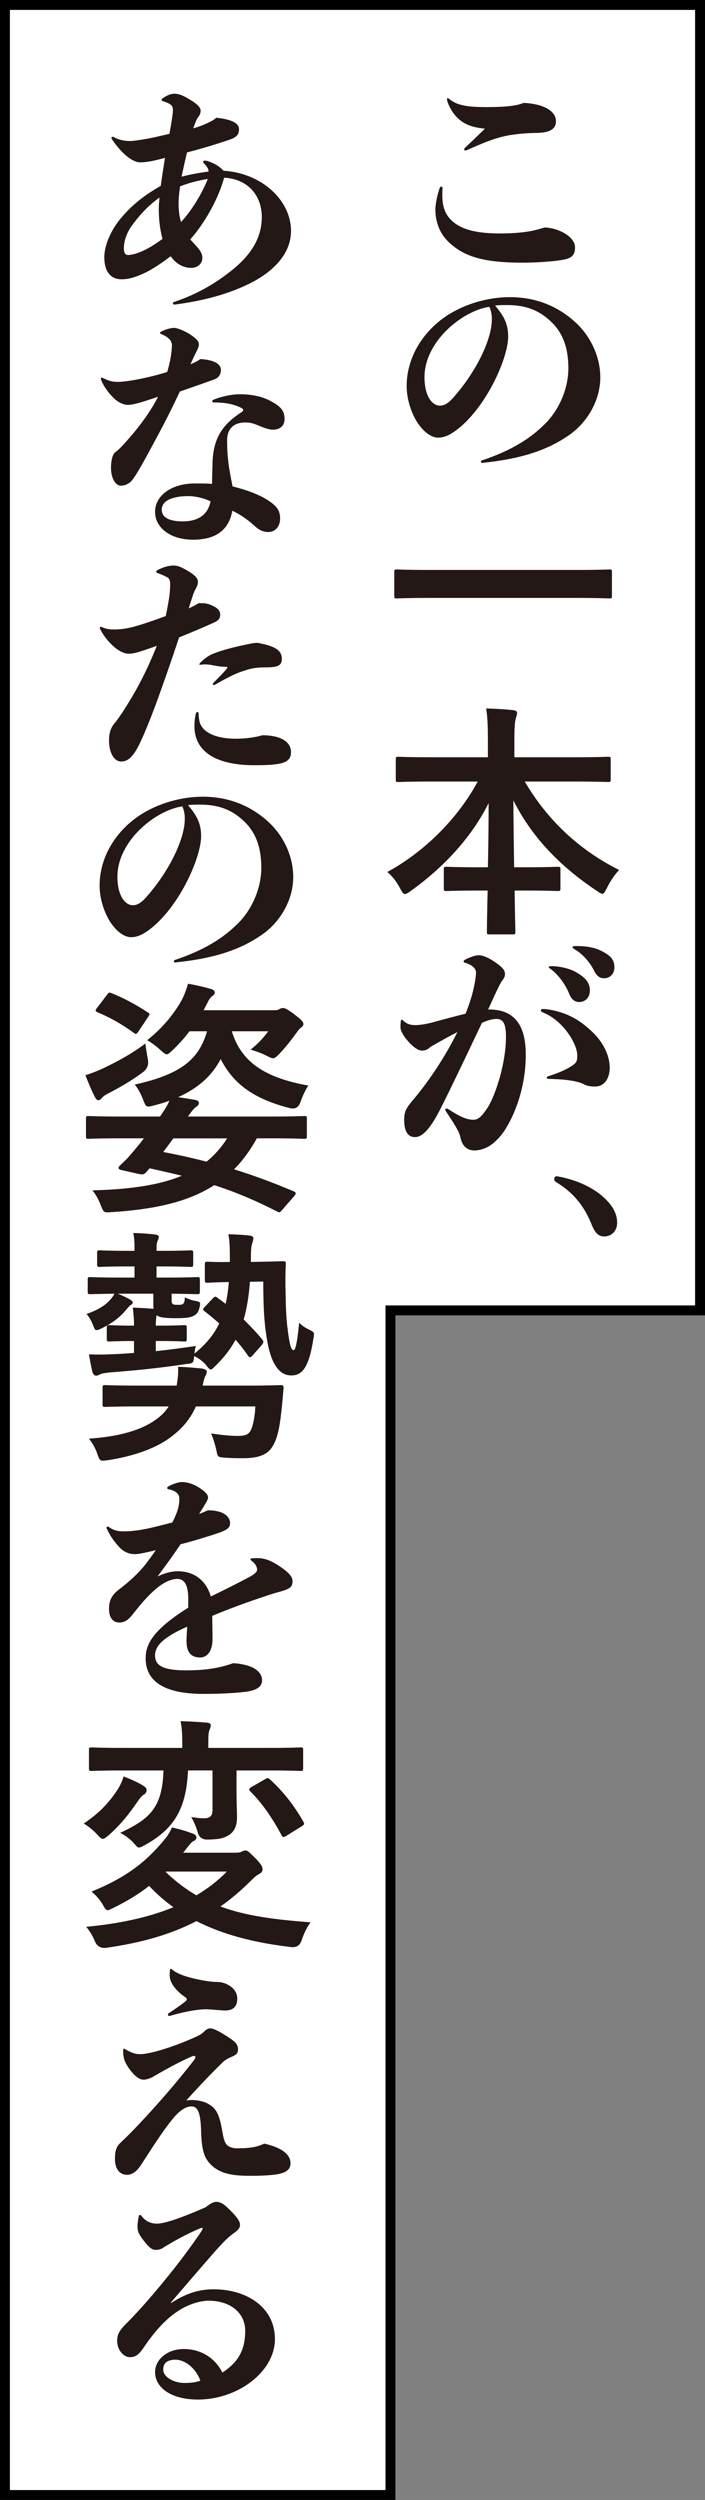
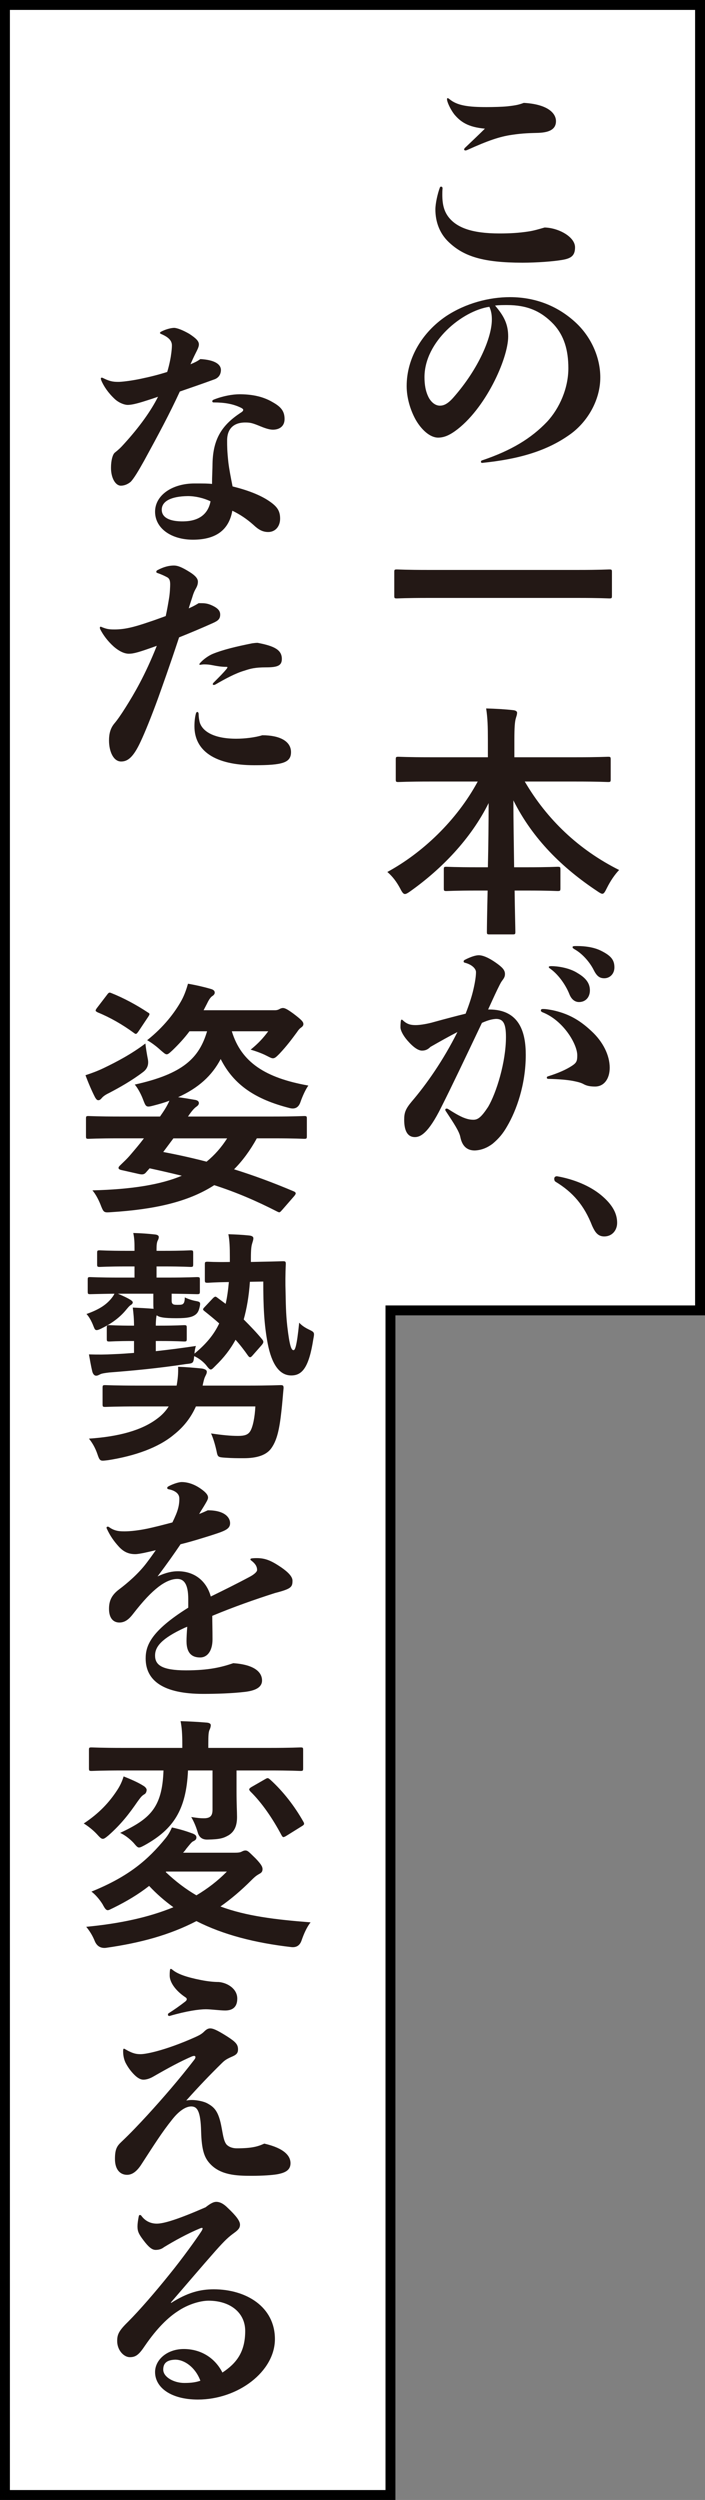
<svg xmlns="http://www.w3.org/2000/svg" id="_レイヤー_2" data-name="レイヤー 2" width="142.35" height="504.48" viewBox="0 0 142.35 504.48">
  <rect x="0" y="0" width="142.35" height="504.48" fill="#808080" stroke="none" />
  <defs>
    <style>
      .cls-1 {
        fill: #231815;
      }

      .cls-2 {
        fill: #fff;
      }
    </style>
  </defs>
  <g id="obj">
    <g>
      <g>
        <polygon class="cls-2" points="1 503.48 1 1 141.35 1 141.35 264.43 78.84 264.43 78.84 503.48 1 503.48" />
        <path d="M140.35,2v261.43h-62.51v239.05H2V2h138.35M142.35,0H0v504.48h79.84v-239.05h62.51V0h0Z" />
      </g>
      <g>
        <path class="cls-1" d="M89.31,39.31c0,2.05.4,3.4,1.3,4.55,1.6,2,4.5,3.25,10.25,3.25,2.1,0,3.9-.1,5.85-.4,1.05-.15,2.2-.5,3.25-.8,2.75.05,6.15,1.85,6.15,4,0,1.7-.8,2.25-2.65,2.55-1.75.3-5.05.55-7.95.55-8.05,0-11.9-1.3-14.9-4.15-1.85-1.75-2.7-4.1-2.7-6.6,0-1.2.45-3.2.9-4.4.05-.15.15-.2.25-.2.15,0,.3.1.3.35-.05.5-.05.85-.05,1.3ZM97.91,25.96c-3.45-.3-4.95-1.4-6.2-2.9-.8-1.05-1.45-2.5-1.45-3,0-.15,0-.25.1-.25s.15,0,.4.2c1.55,1.3,3.8,1.6,7.5,1.6,1.4,0,3.1-.05,4.15-.15,1.85-.2,2.4-.35,3.35-.7,4.6.25,6.5,1.95,6.5,3.7,0,1.45-1.05,2.25-3.5,2.35-1.55.05-3.1.05-5.4.4-2.45.35-4.8,1.15-9,3.05-.25.1-.3.1-.4.1-.15,0-.25-.1-.25-.2,0-.15.1-.25.25-.4,1.15-1.1,2.8-2.65,3.95-3.8Z" />
        <path class="cls-1" d="M97.11,93.16c0-.1.05-.2.2-.25,5.95-2,9.95-4.45,13.15-7.8,2.55-2.75,4.3-6.8,4.3-10.8,0-3.75-.9-6.6-2.95-8.85-2.55-2.7-5.4-3.9-9.4-3.9-.75,0-1.65,0-2.45.1,1.8,2.1,2.65,3.75,2.65,6.25,0,4.45-4.6,14.7-10.75,19.1-1.2.85-2.25,1.3-3.4,1.3-1.7,0-3.45-1.7-4.55-3.65-1.1-2-1.8-4.45-1.8-6.75,0-5.65,3.15-10.85,7.95-14.1,4-2.65,8.75-3.85,12.9-3.85,5.6,0,10,2.1,13.25,5.1,3.15,2.9,5,7.05,5,11.1,0,4.65-2.65,9.1-6.25,11.6-4.6,3.25-10.2,4.9-17.6,5.65-.2,0-.25-.1-.25-.25ZM85.71,76.11c0,1.45.2,2.9.9,4.2.55.95,1.35,1.55,2.2,1.55.7,0,1.5-.25,2.7-1.6,5.2-5.9,7.8-12.25,7.8-15.75,0-.75-.05-1.6-.5-2.6-5.45.8-13.1,7-13.1,14.2Z" />
        <path class="cls-1" d="M86.51,120.66c-4.5,0-6.05.1-6.35.1-.5,0-.55-.05-.55-.5v-4.85c0-.45.05-.5.55-.5.3,0,1.85.1,6.35.1h30.15c4.5,0,6.05-.1,6.35-.1.5,0,.55.05.55.5v4.85c0,.45-.05.5-.55.5-.3,0-1.85-.1-6.35-.1h-30.15Z" />
        <path class="cls-1" d="M86.86,157.71c-4.55,0-6.1.1-6.4.1-.5,0-.55-.05-.55-.55v-4c0-.5.05-.55.55-.55.3,0,1.85.1,6.4.1h11.65v-3.35c0-2.85-.05-4.55-.35-6.5,1.8.05,3.75.15,5.5.35.45.05.75.25.75.5,0,.45-.2.9-.3,1.3-.15.65-.25,1.55-.25,4.2v3.5h12.45c4.55,0,6.15-.1,6.45-.1.5,0,.55.05.55.55v4c0,.5-.05.55-.55.55-.3,0-1.9-.1-6.45-.1h-10.35c4.5,7.7,10.95,13.8,19.05,17.85-.9.95-1.75,2.2-2.45,3.6-.4.8-.6,1.2-.95,1.2-.2,0-.55-.2-1.05-.55-7-4.65-13-10.5-16.9-18.3,0,4.15.1,9.05.15,13.5h2.6c4.4,0,5.85-.1,6.15-.1.55,0,.6.05.6.55v3.8c0,.5-.05.55-.6.55-.3,0-1.75-.1-6.15-.1h-2.5c.05,4.25.15,7.5.15,8.35,0,.45-.05.5-.55.5h-4.65c-.5,0-.55-.05-.55-.5,0-.85.05-4.1.15-8.35h-2.15c-4.4,0-5.85.1-6.15.1-.5,0-.55-.05-.55-.55v-3.8c0-.5.05-.55.55-.55.3,0,1.75.1,6.15.1h2.2c.1-4.25.15-8.85.15-12.95-3.6,7.25-9.5,13.3-15.75,17.75-.55.4-.9.6-1.15.6-.3,0-.55-.3-.95-1.1-.75-1.4-1.55-2.45-2.6-3.35,7-3.8,13.95-10.3,18.25-18.25h-9.6Z" />
        <path class="cls-1" d="M98.76,203.71c6.2,0,7.4,4.7,7.4,9.15,0,6.05-1.9,11.25-3.75,14.4-.85,1.5-1.7,2.5-2.95,3.55-1,.75-2.2,1.3-3.6,1.35-1.45,0-2.5-.75-2.9-2.65-.2-1.15-1.3-2.8-2.95-5.3-.1-.15-.1-.2-.1-.3s.1-.2.25-.2.2,0,.5.2c.85.55,1.85,1.15,2.75,1.55.95.4,1.55.5,2.2.5.9,0,1.6-.55,2.95-2.6,1.65-2.8,3.6-9,3.6-14.1,0-2.8-.6-3.65-2-3.65-.75.05-1.5.2-2.85.8-3.3,6.95-6.2,13.05-8.2,17-2.7,5.45-4.3,6.05-5.35,6.05-1.4,0-2.15-1.15-2.15-3.5,0-1.4.25-2.15,1.5-3.65,3-3.5,6.4-8.35,9.25-14.05-1.65.85-3.35,1.8-5.45,3-.5.5-1,.75-1.7.75-.75,0-1.75-.65-3-2.1-.85-1-1.35-2-1.35-2.6,0-.4,0-.55.05-1.1.05-.4.1-.45.2-.45s.15.05.25.15c.9.85,1.7.95,2.6.95.85,0,2.4-.25,3.75-.65,2.55-.7,4.65-1.25,6.3-1.65.8-2.05,1.3-3.65,1.6-5,.3-1.3.5-2.55.5-3.4,0-.6-.7-1.5-2.3-1.9-.15-.05-.2-.15-.2-.25s.05-.2.2-.3c1.25-.65,2.25-.95,2.85-.95.8,0,1.95.45,3.45,1.5,1.35.95,1.85,1.5,1.85,2.3,0,.6-.25.9-.65,1.45-.25.35-.55,1-.9,1.7-.65,1.35-1.25,2.7-1.85,4h.2ZM109.21,203.91c0-.2.1-.3.45-.3.5,0,.85.05,1.95.25,2.95.65,5.25,1.8,7.8,4.2,2.35,2.15,3.7,4.9,3.7,7.4,0,2.25-1.15,3.8-2.95,3.8-.85,0-1.65-.1-2.35-.5-.55-.3-1.2-.45-2.2-.65-1.1-.2-2.75-.35-4.9-.4-.2,0-.3-.1-.3-.25,0-.1.05-.2.2-.25,2.25-.7,3.75-1.4,4.9-2.15.9-.6,1.05-.95,1.05-2.1,0-2.25-2.8-7.05-7.05-8.7-.2-.1-.3-.2-.3-.35ZM116.61,196.36c1.8,1.05,2.5,2.15,2.5,3.5s-.85,2.35-2.2,2.35c-.75,0-1.5-.45-1.95-1.6-.65-1.65-2.05-3.8-3.75-5.05-.25-.2-.4-.25-.4-.4s.15-.2.55-.2c1.1,0,3.55.3,5.25,1.4ZM116.66,190.91c1.35,0,3.15.2,4.6.9,2.05,1,2.8,1.85,2.8,3.4,0,1.35-.95,2.2-2.05,2.2-1,0-1.55-.5-2.15-1.7-.7-1.4-2.15-3.2-3.85-4.15-.3-.2-.4-.25-.4-.45,0-.15.2-.2.55-.2h.5Z" />
        <path class="cls-1" d="M121.36,241.16c2.35,1.95,3.25,3.75,3.25,5.6,0,1.55-1.05,2.75-2.6,2.75-1.35,0-1.9-.95-2.45-2.15-1.6-4.1-3.85-6.75-7.4-8.9-.2-.15-.25-.35-.25-.6,0-.3.2-.5.55-.5,3.45.6,6.65,1.95,8.9,3.8Z" />
-         <path class="cls-1" d="M42.11,34.51c0-.4-.4-1.05-.95-1.55-.1-.1-.15-.2-.15-.3,0-.15.15-.25.35-.25.15,0,.4.05.6.1,1.6.55,2.35,1.1,3.2,1.95,7.6.45,13.6,5.9,13.6,12.15,0,4.55-3.5,8.25-8.55,10.7-4.4,2.15-9.3,3.4-14.9,4.15-.3,0-.4-.1-.4-.25s.05-.2.3-.3c4.8-1.6,8.65-3.95,11.95-6.65,3.75-3.1,5.7-6.5,5.7-10.45,0-4.3-2.75-7.7-7.6-7.95-1.15,4.25-4,9.3-6.85,12.45.15.15.3.35.45.5,1.35,1.45,2,2.15,2,3.25s-.9,2-2.25,2c-1.45,0-3-.7-4.15-2.35-1.65,1.25-3.4,2.45-4.9,3.2-2.35,1.15-3.75,1.45-5,1.45-2.3,0-3.5-1.65-3.5-4.45,0-2.6,1.55-5.8,3.45-8,2.2-2.6,4.75-4.6,7.95-6.4.25-1.9.55-3.75.85-5.65-2.1.55-3.5.9-5.1.9-.95,0-3.05-.95-5.5-4.5-.2-.3-.2-.35-.2-.45,0-.15.1-.2.2-.2s.15,0,.35.1c.8.45,1.95.75,3.2.75.7,0,3.45-.4,5.35-.85,1.1-.25,1.7-.4,2.6-.6.55-3.1.7-4.15.7-4.75,0-.85-.25-1.25-1.75-1.75-.4-.15-.55-.2-.55-.35,0-.1.05-.2.35-.4.8-.55,1.6-.85,2.2-.85.95,0,1.7.3,3.2,1.2,1.25.75,2.15,1.5,2.15,2.2,0,.6-.2,1-.7,1.6-.25.5-.55,1.3-.8,2,1.2-.35,2.1-.7,3.05-1.15.9-.45,1.1-.55,1.6-1,3.45.35,4.6,1.25,4.6,2.3,0,1.2-.6,1.7-2.1,2.2-2.7.9-5.3,1.7-8.4,2.5-.4,1.65-.75,3.25-1.1,4.9,1.85-.5,3.7-.8,5.45-1.05v-.1ZM26.71,45.41c-1.45,2-1.7,3.7-1.7,4.75,0,.9.35,1.3.8,1.3.55,0,1.45-.15,2.75-.7,1.35-.6,2.45-1.25,4.25-2.55-.4-1.5-.75-3.45-.75-6,0-.65.05-1.45.15-2.35-2.25,1.6-3.95,3.45-5.5,5.55ZM41.96,36.11c-1.8.3-3.75.75-5.6,1.5-.2,1.3-.3,2.4-.3,3.45,0,1.4.15,2.65.5,3.75,2.45-2.7,4.25-5.9,5.4-8.7Z" />
        <path class="cls-1" d="M34.36,72.66c.15-.7.35-2.15.35-2.95,0-.85-.5-1.6-2.15-2.3-.25-.1-.25-.15-.25-.25s.05-.15.45-.35c.95-.45,1.9-.65,2.45-.65.6.05,1.6.4,3,1.2,1.45.95,1.95,1.5,1.95,2.15,0,.5-.3,1.05-.7,1.85-.35.7-.65,1.35-1,2.15.85-.35,1.35-.6,2-1.05,2.7.15,4.1.95,4.15,2.15,0,.9-.4,1.55-1.2,1.9-2.45.9-4.65,1.65-7.1,2.5-2.1,4.55-4.25,8.55-7.2,13.95-1.2,2.15-2.05,3.55-2.7,4.25-.7.6-1.45.8-2,.8-1.1,0-2-1.55-2-3.6,0-1.55.35-2.7.75-3.05.75-.6,1.15-.95,1.95-1.85,3-3.3,5.35-6.55,6.8-9.45-.7.25-1.45.5-2.25.75-2.3.75-3.25.9-3.9.9-.5,0-1.6-.3-2.55-1.15-1.45-1.35-2.25-2.65-2.7-3.65-.1-.25-.15-.4-.15-.55,0-.1.1-.15.2-.15s.2.05.5.2c1.35.65,2.05.65,3,.65,1.1-.05,2.8-.3,4.25-.6,2.15-.45,3.7-.85,5.45-1.4.25-.8.45-1.65.6-2.4ZM42.91,93.56c.1-5.05,1.95-7.8,5.65-10.25.25-.15.55-.35.55-.6,0-.15-.2-.3-.4-.4-1.6-.8-3.35-1.1-5.6-1.1-.15,0-.25-.1-.25-.25,0-.1.05-.2.25-.3,1.85-.75,3.85-1.1,5.25-1.1,2.25,0,4.6.35,6.7,1.6,1.6.9,2.4,1.75,2.4,3.4,0,1.55-1.15,2.15-2.35,2.15-.6,0-1.35-.2-2.45-.65-1.7-.7-2.1-.8-3.15-.8-2.5,0-3.7,1.45-3.65,3.75,0,1,0,2,.25,4.3.15,1.25.45,2.85.85,4.85,3.05.75,5.45,1.7,7.15,2.8,1.75,1.15,2.45,2,2.45,3.7,0,1.55-.95,2.7-2.4,2.7-1.1,0-1.95-.45-3-1.45-1.35-1.2-2.7-2.1-4.25-2.85-.65,3.7-3.1,5.85-7.95,5.85-4.4,0-7.65-2.3-7.65-5.65s3.5-5.7,7.95-5.7c2,0,2.75,0,3.55.1,0-1.55.1-3.05.1-4.1ZM37.91,100.11c-3.4.05-5.25,1.05-5.25,2.75,0,1.5,1.45,2.4,4.4,2.35,3.1-.05,4.95-1.45,5.45-4.05-1.4-.65-3-1.05-4.6-1.05Z" />
        <path class="cls-1" d="M40.66,121.72c.85,0,1.4.1,2.25.5,1.15.55,1.55,1.1,1.55,1.8,0,.9-.45,1.25-1.45,1.7-2.1.95-4.6,2-6.85,2.9-2.05,6.2-3.4,9.9-4.25,12.3-1.35,3.7-2.65,6.9-3.5,8.7-1.5,3.25-2.65,4.05-3.95,4.05-1.55,0-2.45-2-2.45-4.25,0-1.4.3-2.5,1.1-3.45.55-.65,1.3-1.7,2.3-3.3,1.6-2.55,3.85-6.3,6.25-12.35-3.6,1.3-4.65,1.6-5.65,1.6-.9,0-1.95-.5-3-1.4-1.35-1.2-2.2-2.45-2.7-3.4-.1-.2-.15-.3-.15-.45,0-.1.05-.2.15-.2s.1,0,.3.1c1,.4,1.5.45,2.5.45,1.95,0,3.75-.4,6.95-1.5,1.25-.4,2.4-.85,3.4-1.2.25-1.1.45-2.25.65-3.45.2-1.1.25-2.55.25-2.95,0-.75-.15-1.15-.55-1.4-.55-.3-1.3-.65-2.05-.9-.15-.05-.2-.1-.2-.25,0-.1.05-.2.2-.3,1.3-.7,2.4-.95,3.35-.95.7,0,1.5.25,3.25,1.35,1.1.7,1.6,1.3,1.6,1.9,0,.55-.15.95-.5,1.55-.25.45-.45.95-.65,1.65-.25.75-.5,1.5-.7,2.2,1.1-.5,1.5-.75,2-1.05h.55ZM39.86,143.67c.1,0,.25.15.25.45,0,.65.15,1.45.25,1.75.6,1.75,2.85,3.2,7.35,3.2,1.7,0,3.8-.25,5.25-.7,3.6,0,5.8,1.25,5.8,3.4s-1.7,2.65-7.4,2.65c-7.95,0-12.1-2.9-12.1-7.85,0-1,.1-1.85.3-2.6.1-.25.15-.3.3-.3ZM43.16,138.22c-.1,0-.2-.05-.2-.15s.05-.2.2-.35c1.2-1.2,1.95-1.95,2.6-2.75.25-.35.2-.4-.05-.4-1,0-1.9-.15-2.9-.35-.5-.1-1-.15-1.55-.15-.2,0-.25,0-.6.05-.3.05-.4.05-.4-.05s0-.15.4-.55c.6-.6,1.45-1.2,2.25-1.55,2.05-.85,4.75-1.5,8-2.15.4-.05.75-.1,1.1-.1,3.45.65,4.9,1.45,4.9,3.25,0,1.35-.85,1.7-3.2,1.7-2.15,0-3.15.25-4.3.65-1.8.5-4,1.7-5.9,2.8-.2.1-.25.1-.35.1Z" />
-         <path class="cls-1" d="M35.11,193.97c0-.1.05-.2.2-.25,5.95-2,9.95-4.45,13.15-7.8,2.55-2.75,4.3-6.8,4.3-10.8,0-3.75-.9-6.6-2.95-8.85-2.55-2.7-5.4-3.9-9.4-3.9-.75,0-1.65,0-2.45.1,1.8,2.1,2.65,3.75,2.65,6.25,0,4.45-4.6,14.7-10.75,19.1-1.2.85-2.25,1.3-3.4,1.3-1.7,0-3.45-1.7-4.55-3.65-1.1-2-1.8-4.45-1.8-6.75,0-5.65,3.15-10.85,7.95-14.1,4-2.65,8.75-3.85,12.9-3.85,5.6,0,10,2.1,13.25,5.1,3.15,2.9,5,7.05,5,11.1,0,4.65-2.65,9.1-6.25,11.6-4.6,3.25-10.2,4.9-17.6,5.65-.2,0-.25-.1-.25-.25ZM23.71,176.92c0,1.45.2,2.9.9,4.2.55.95,1.35,1.55,2.2,1.55.7,0,1.5-.25,2.7-1.6,5.2-5.9,7.8-12.25,7.8-15.75,0-.75-.05-1.6-.5-2.6-5.45.8-13.1,7-13.1,14.2Z" />
        <path class="cls-1" d="M29.86,213.77q.3,1.6-.95,2.55c-2.3,1.75-4.8,3.15-6.9,4.25-.75.35-1.2.7-1.45,1-.25.3-.45.45-.7.45s-.4-.15-.65-.55c-.65-1.25-1.4-3-1.95-4.5,1.25-.4,2.45-.85,3.7-1.45,2.7-1.3,5.55-2.8,8.4-4.95.1,1,.3,2.15.5,3.2ZM57.06,244.06c-.55.6-.55.7-1.05.45-4.2-2.15-8.25-3.9-12.75-5.35-5.35,3.45-12.2,4.9-20.8,5.45-1.4.1-1.5.1-2-1.1-.5-1.35-1.15-2.55-1.8-3.3,7.95-.2,13.75-1.15,18.05-2.95-2.05-.5-4.2-1-6.5-1.5l-.75.85c-.35.4-.7.45-1.4.3l-3.55-.8c-.7-.15-.7-.5-.35-.85.75-.75,1.4-1.3,2.2-2.25.85-1,1.8-2.1,2.7-3.3h-5c-4.4,0-5.9.1-6.2.1-.45,0-.5-.05-.5-.55v-3.5c0-.5.05-.55.5-.55.3,0,1.8.1,6.2.1h8.25c.8-1.15,1.4-2.05,1.9-3.2-1,.4-2.1.7-3.25,1-1.5.4-1.5.25-2.1-1.3-.4-1.05-1.05-2.25-1.65-2.95,9.75-2.15,13-5.35,14.6-10.75h-3.55c-1,1.35-2.2,2.65-3.45,3.85-.55.5-.85.8-1.15.8s-.6-.3-1.25-.85c-.8-.75-1.95-1.6-2.7-2,3.35-2.65,5.6-5.6,6.95-8.05.6-1.1,1-2.3,1.3-3.35,1.75.3,3.4.7,4.6,1.05.55.15.8.4.8.75,0,.3-.25.55-.5.7-.3.2-.65.65-1.05,1.5l-.7,1.35h14.45c.35,0,.65-.1.9-.25.15-.1.45-.2.65-.2.4,0,.85.2,2.15,1.15,1.65,1.25,2,1.65,2,2.1,0,.3-.2.5-.4.65-.3.2-.55.45-.95,1.05-1,1.35-1.95,2.65-3.5,4.3-.6.6-.9.9-1.3.9-.3,0-.65-.2-1.25-.5-.95-.5-2.25-.95-3.25-1.25,1.55-1.25,2.55-2.35,3.55-3.7h-7.35c1.9,6.25,6.75,9.4,15.45,10.95-.6.85-1.2,2.2-1.6,3.35q-.55,1.6-2.15,1.2c-6.9-1.75-11.3-4.65-13.95-9.9-1.75,3.35-4.5,5.85-8.6,7.7,1.2.15,2.3.35,3.5.55.45.1.7.3.7.65,0,.3-.25.55-.55.75-.35.25-.85.75-1.65,1.95h17.25c4.4,0,5.9-.1,6.2-.1.5,0,.55.05.55.55v3.5c0,.5-.05.55-.55.55-.3,0-1.8-.1-6.2-.1h-3.35c-1.35,2.45-2.9,4.55-4.6,6.25,3.85,1.2,7.8,2.65,12.05,4.45.25.1.4.25.4.4s-.1.3-.3.55l-2.35,2.7ZM21.56,200.81c.4-.55.5-.6.95-.4,2.4.95,5.1,2.4,7.35,3.9.45.25.4.35.05.9l-1.9,2.85c-.45.65-.55.7-.95.4-2.3-1.7-4.85-3.15-7.3-4.15-.3-.15-.45-.25-.45-.4,0-.1.1-.3.3-.55l1.95-2.55ZM32.96,232.47c2.95.55,5.85,1.2,8.75,1.95,1.65-1.35,3-2.9,4.15-4.7h-10.85l-2.05,2.75Z" />
        <path class="cls-1" d="M31.61,255.56v2.25h2.15c4.25,0,5.7-.1,6-.1.55,0,.6.05.6.55v2.3c0,.55-.05.6-.6.6-.3,0-1.6-.05-5.1-.1v1.4c0,.35.05.5.2.65s.35.2,1,.2c.8,0,1-.05,1.2-.3s.25-.75.25-1.2c.65.3,1.45.6,2.35.75.8.15.85.3.65,1.2-.15.65-.35,1.15-.8,1.5-.65.5-1.5.75-3.9.75-2.55,0-3.45-.2-3.9-.55h-.1c-.05.35-.15.9-.15,2.05h.85c3.45,0,4.55-.1,4.85-.1.5,0,.55.05.55.55v2.2c0,.5-.05.55-.55.55-.3,0-1.4-.1-4.85-.1h-.85v2.05c2.75-.3,5.4-.65,8.1-1.05-.15.4-.25,1-.3,1.55,2.25-1.85,3.9-3.75,5-6.1-.95-.85-2-1.7-3-2.5-.3-.25-.4-.35.05-.8l1.65-1.75c.25-.25.4-.35.55-.35.1,0,.25.1.5.3l1.55,1.15c.3-1.3.5-2.75.65-4.4-3.1.05-4,.15-4.25.15-.55,0-.6-.05-.6-.6v-3.1c0-.5.05-.55.6-.55.3,0,1.25.1,4.45.05v-.95c0-1.95-.05-3.4-.3-4.65,1.55.05,2.65.1,4.15.25.6.05.9.25.9.55,0,.4-.15.7-.25,1.1-.15.45-.25,1.2-.25,2.9v.8l2.15-.05c3-.05,4.05-.1,4.3-.1.5,0,.6.05.6.55-.1,2.05-.1,4.05-.05,5.55.05,2.2.05,4.4.35,7.05.45,3.85.8,4.8,1.25,4.8.3,0,.65-.6,1.15-5.55.6.65,1.25,1.05,2.2,1.5.9.45.9.55.65,1.85-.9,5.8-2.3,7.3-4.45,7.3-2.4,0-3.95-2.3-4.75-6.4-.75-3.95-.9-7.6-.9-12.55l-2.7.05c-.2,2.95-.65,5.45-1.25,7.6,1.35,1.35,2.65,2.7,3.75,4.05.3.4.3.6-.1,1.1l-1.85,2.1c-.35.4-.55.55-.9.1-.8-1.15-1.65-2.25-2.55-3.25-1.05,1.95-2.4,3.65-4,5.2-.5.5-.75.8-1,.8s-.5-.3-1-.95c-.65-.75-1.55-1.4-2.35-1.75-.15,1.45-.2,1.45-1.65,1.6-5.55.85-10.9,1.35-15.5,1.7-.85.1-1.5.2-1.8.35-.3.15-.55.3-.85.3-.35,0-.6-.3-.75-.75-.3-1.2-.5-2.45-.7-3.55,1.9.05,3.2.05,5.1-.05,1.35-.05,2.7-.15,4-.25v-2.4h-.1c-3.5,0-4.55.1-4.85.1-.5,0-.55-.05-.55-.55v-2.2c0-.5.05-.55.55-.55.3,0,1.35.1,4.85.1h.1c0-1.4-.1-2.4-.25-3.65,1.15.05,3.1.15,4.2.25-.05-.35-.05-.8-.05-1.3v-1.75h-7.15c.9.4,1.85.8,2.55,1.25.25.15.45.35.45.5s-.1.35-.35.5c-.35.2-.65.6-.95.95-1.1,1.35-2.6,2.6-4.7,3.65-.65.35-1.05.5-1.3.5-.3,0-.4-.2-.6-.7-.45-1.2-1-2.1-1.45-2.55,2.4-.85,3.85-1.75,4.95-3.05.25-.3.55-.7.7-1.05-3.35.05-4.65.1-4.9.1-.45,0-.5-.05-.5-.6v-2.3c0-.5.05-.55.5-.55.3,0,1.75.1,6.05.1h2.9v-2.25h-1.5c-3.95,0-5.2.1-5.5.1-.5,0-.55-.05-.55-.55v-2.25c0-.5.05-.55.55-.55.3,0,1.55.1,5.5.1h1.5v-.45c0-1.05,0-1.95-.25-3.15,1.8.05,3,.15,4.4.3.5.05.75.25.75.5,0,.2-.05.45-.2.7-.2.4-.25.95-.25,1.7v.4h1.4c3.95,0,5.15-.1,5.45-.1.5,0,.55.05.55.55v2.25c0,.5-.05.55-.55.55-.3,0-1.5-.1-5.45-.1h-1.4ZM39.56,283.81c-1.05,2.35-2.55,4.2-4.45,5.7-3.1,2.6-7.85,4.3-13.3,5.15-.45.05-.8.1-1.05.1-.6,0-.75-.3-1.1-1.35-.45-1.3-1.05-2.3-1.7-3.1,5.95-.4,10.65-1.65,13.8-4.05.95-.7,1.7-1.5,2.3-2.45h-5.95c-4.9,0-6.55.1-6.85.1-.5,0-.55-.05-.55-.55v-3.3c0-.5.05-.55.55-.55.3,0,1.95.1,6.85.1h7.55c.25-1.35.35-2.5.3-3.8,1.6.05,3.35.2,4.8.35.6.1,1,.3,1,.65,0,.4-.2.65-.35,1-.2.4-.3.9-.5,1.8h8.8c4.9,0,6.65-.1,6.95-.1.5,0,.6.1.6.6-.15,1.55-.25,3.05-.45,4.75-.4,3.65-.9,5.7-1.9,7.2-1,1.6-3.05,2.2-5.7,2.2-1.35,0-2.2,0-3.7-.1-1.55-.1-1.55-.15-1.8-1.4-.3-1.35-.7-2.65-1.1-3.5,2.35.35,4,.5,5.45.5,1.25,0,1.95-.2,2.4-.85.6-.85,1-3,1.1-5.1h-12Z" />
        <path class="cls-1" d="M37.31,328.47c-4.8,2.2-6,3.9-6,5.6,0,1.85,1.25,3,6.25,3,4.65,0,7.2-.65,9.55-1.45,4.25.3,5.8,1.8,5.8,3.5,0,1.1-.85,2-3.5,2.3-2.55.3-5.7.4-8.4.4-8,0-11.6-2.65-11.6-7.15,0-2.55,1-5.5,8.6-10.25v-1.75c0-3.05-.9-4.05-2.2-4.05-1.1,0-2.35.5-3.75,1.55-1.55,1.2-3.05,2.75-5.3,5.65-.75.95-1.55,1.6-2.65,1.6-1.25,0-2.1-.9-2.1-2.75,0-1.55.45-2.75,2.05-3.95,1.6-1.2,3.9-3.15,5.55-5.35.65-.85,1.25-1.7,1.85-2.55-1.25.3-3.3.8-4.15.8-1.4,0-2.4-.5-3.35-1.55-.95-1.05-1.7-2.1-2.35-3.5-.05-.1-.1-.2-.1-.3s.1-.2.25-.2q.1,0,.2.05c1.2.9,2.3.9,3.25.9.9,0,3-.15,5.65-.8,1.5-.35,2.8-.7,3.95-1,.25-.5.5-1.05.75-1.65.55-1.35.65-2.3.65-3.1,0-.45-.1-.85-.55-1.25-.3-.25-.8-.55-1.65-.7-.2-.05-.25-.15-.25-.25s.05-.2.2-.3c.7-.4,2-.9,2.75-.9.85,0,2.3.25,3.9,1.4,1.05.75,1.4,1.25,1.4,1.75,0,.35-.35.9-.55,1.25-.4.7-.85,1.35-1.25,2.05.65-.25,1.2-.5,1.75-.75,3.4,0,4.5,1.45,4.5,2.6,0,1.25-1.15,1.6-4.1,2.55-1.95.6-3.65,1.15-5.9,1.7-1.25,1.85-2.65,3.85-4.65,6.5,1.8-.85,3.1-1.05,4.1-1.05,3.4,0,5.8,2,6.65,5.1,2.55-1.25,5.1-2.5,7.9-4,.75-.4,1.45-.95,1.45-1.35,0-.5-.15-1.1-1.1-1.85-.2-.15-.25-.2-.25-.3s.05-.15.3-.2c.45-.05.75-.05,1-.05,1.7,0,2.9.5,4.9,1.85,1.45,1,2.3,1.9,2.3,2.7,0,1.3-.25,1.65-3.55,2.5-4.05,1.3-8.2,2.75-12.65,4.6,0,1.3.05,2.8.05,4.75,0,2.2-.95,3.65-2.5,3.65-1.35,0-2.75-.55-2.75-3.3,0-.65.05-1.7.15-2.9l-.5.2Z" />
        <path class="cls-1" d="M23.71,361.17c.55-.85.95-1.7,1.25-2.7,1.4.55,3,1.25,4,1.9.35.2.65.55.65.8,0,.35-.15.75-.45.9-.6.35-.8.7-1.4,1.5-1.65,2.4-3.3,4.55-5.85,6.8-.55.45-.85.7-1.15.7-.35,0-.65-.35-1.25-1-.8-.85-1.85-1.65-2.6-2.1,3.1-2.05,5.15-4.25,6.8-6.8ZM47.26,373.87c.85,0,1.2-.05,1.5-.2.3-.15.5-.25.8-.25.5,0,.75.35,2.05,1.6,1.15,1.2,1.4,1.7,1.4,2.15,0,.5-.2.75-.7,1-.4.25-.65.35-1.55,1.25-2.05,2.05-4.1,3.8-6.25,5.3,5.25,1.95,11.15,2.65,18.2,3.2-.75.95-1.35,2.3-1.8,3.6q-.5,1.55-2.05,1.4c-7.4-.85-13.8-2.5-19.2-5.25-5.3,2.75-11.2,4.4-18.3,5.4q-1.55.15-2.2-1.3c-.45-1.15-1.05-2.1-1.75-2.95,6.8-.65,12.6-1.9,17.6-3.95-1.8-1.3-3.4-2.7-4.9-4.3-2.1,1.65-4.5,3.1-7.25,4.45-.55.25-.85.45-1.1.45-.35,0-.6-.35-1.05-1.2-.65-1.05-1.55-2.05-2.25-2.55,7.55-3.05,11.45-6.45,14.95-10.75.45-.55.9-1.25,1.3-2.2,1.8.4,2.9.75,4.25,1.25.45.2.7.4.7.75,0,.45-.25.6-.75.85-.3.2-.6.6-1.3,1.45-.2.3-.4.55-.65.8h10.3ZM37.96,357.27c-.35,8-3,11.85-8.6,15-.65.35-1,.55-1.3.55s-.55-.3-1.1-.95c-.85-.9-1.9-1.65-2.7-2,5.95-2.8,8.5-5,8.75-12.6h-8.1c-4.55,0-6.1.1-6.4.1-.5,0-.55-.05-.55-.55v-3.7c0-.45.05-.5.55-.5.3,0,1.85.1,6.4.1h11.9v-.7c0-2.15-.1-3.45-.35-4.7,1.75.05,3.6.15,5.35.3.5.05.75.25.75.5,0,.3-.1.65-.25.95-.2.45-.25,1.05-.25,2.9v.75h12.2c4.55,0,6.1-.1,6.4-.1.5,0,.55.05.55.5v3.7c0,.5-.05.55-.55.55-.3,0-1.85-.1-6.4-.1h-6.5v4.2c0,2.7.1,4.1.1,5.2,0,1.75-.5,2.9-1.65,3.65-1.05.6-1.7.85-4.3.9q-1.6.05-2-1.5c-.35-1.2-.85-2.3-1.3-3.05,1.45.2,1.75.25,2.55.25,1.35,0,1.75-.55,1.75-1.75v-7.9h-4.95ZM33.56,377.67l-.1.1c2,1.9,4.05,3.45,6.2,4.7,2.25-1.35,4.3-2.9,6.15-4.8h-12.25ZM53.46,359.07c.25-.15.45-.25.55-.25.2,0,.3.1.55.3,2.65,2.4,4.95,5.4,6.7,8.5.25.45.2.6-.4.95l-3.05,1.9c-.25.15-.45.25-.6.25-.1,0-.2-.1-.35-.35-1.8-3.4-4-6.6-6.3-8.85-.35-.4-.35-.55.2-.9l2.7-1.55Z" />
        <path class="cls-1" d="M38.71,423.77c1.35,0,2.65.4,3.1.65,1.5.8,2.35,1.65,2.95,5,.35,1.95.5,2.7.95,3.3.35.4,1.05.8,2.1.8,3,0,4.25-.35,5.55-.95,4.15.95,5.3,2.55,5.3,3.95s-1.05,1.95-2.75,2.25c-.95.15-2.65.3-5.15.3-2.95,0-6.35-.1-8.5-2.6-1-1.15-1.55-2.65-1.65-6.3-.1-4.2-.8-5.1-2-5.1s-2.6,1.05-3.85,2.65c-2.05,2.55-3.65,5.1-6.15,8.95-.95,1.5-1.9,2.2-2.95,2.2-1.4,0-2.45-1.05-2.45-3.2,0-1.95.4-2.6,1.25-3.4,1.9-1.8,3.6-3.6,5.35-5.5,3.15-3.45,6.4-7.2,9.4-11.1.2-.25.25-.4.25-.55s-.1-.25-.25-.25-.3.05-.45.1c-2.3,1-4.55,2.2-7.85,4.1-.7.4-1.4.6-1.95.6-.5,0-1.1-.25-1.85-1s-1.35-1.6-1.8-2.5c-.4-.9-.45-1.75-.45-2.25,0-.35.05-.5.15-.5s.1,0,.35.15c1.55.9,2.3.95,3.05.95.65,0,1.95-.25,3.25-.6,2.05-.55,4.8-1.5,7.9-2.9.75-.35,1.2-.6,1.65-1.05.55-.55.9-.65,1.25-.65.5,0,1.25.25,3.45,1.65,1.7,1.1,2.15,1.6,2.15,2.6,0,.7-.3,1.05-1.1,1.4-1.15.5-1.55.75-2.15,1.35-2.35,2.3-4.65,4.7-7.2,7.55.35-.05.7-.1,1.1-.1ZM34.16,406.81c-.15,0-.25-.1-.25-.25,0-.1,0-.2.15-.3,1.1-.7,2.25-1.5,3.4-2.4.15-.15.25-.25.25-.45,0-.15-.15-.3-.25-.35-2.1-1.4-3.2-3.1-3.2-4.4,0-.3,0-.6.05-1.05.05-.3.1-.3.2-.3s.15.05.4.25c.95.75,2.6,1.4,5.65,2,1.5.3,2.75.4,3.6.4,1.75.15,3.75,1.35,3.75,3.35,0,1.75-1,2.4-2.45,2.4-1,0-2.85-.25-3.9-.25-1.35,0-3.9.35-7.3,1.35h-.1Z" />
        <path class="cls-1" d="M34.56,464.72c3.3-2.1,5.85-2.75,8.6-2.75,6.5,0,12.35,3.5,12.35,10.05s-7.45,12.2-15.55,12.2c-5.4,0-8.65-2.4-8.65-5.55,0-2.5,2.45-4.65,5.8-4.65s6.25,1.7,7.8,4.75c2.8-1.85,4.6-4.1,4.6-8.4,0-3.7-3.05-6.1-7.4-6.1-1.55,0-4.05.65-6.25,2.15-1.85,1.2-4.1,3.3-6.6,6.95-1.2,1.8-1.85,2.3-3.05,2.3s-2.55-1.4-2.55-3.25c0-1.25.25-2,2.15-3.85,2.35-2.35,5.55-6.05,8.4-9.6,2.6-3.2,5.3-6.95,6.45-8.7.15-.25.25-.45.25-.55s-.05-.15-.15-.15-.2.05-.35.1c-2.55,1.05-5.25,2.55-7.3,3.8-.5.4-1.05.55-1.7.55-.7,0-1.4-.55-2.45-1.95-.95-1.25-1.2-1.8-1.2-2.8,0-.55.1-1.2.25-2,.05-.2.1-.3.25-.3s.25.1.35.25c.8,1.05,1.9,1.5,3.05,1.5,1.45,0,4.35-.9,9.85-3.3.95-.75,1.6-1.1,2.15-1.1.8,0,1.55.45,2.3,1.2,1.7,1.6,2.5,2.65,2.5,3.4,0,.6-.25,1-1.15,1.65-1.1.8-1.75,1.35-3.8,3.65-3,3.4-5.45,6.3-9,10.4l.05.1ZM35.41,476.17c-1.65.05-2.45.65-2.45,2,0,1.55,2.2,2.7,4.25,2.7,1.5,0,2.35-.15,3.25-.45-1.05-2.8-3.3-4.25-5.05-4.25Z" />
      </g>
    </g>
  </g>
</svg>